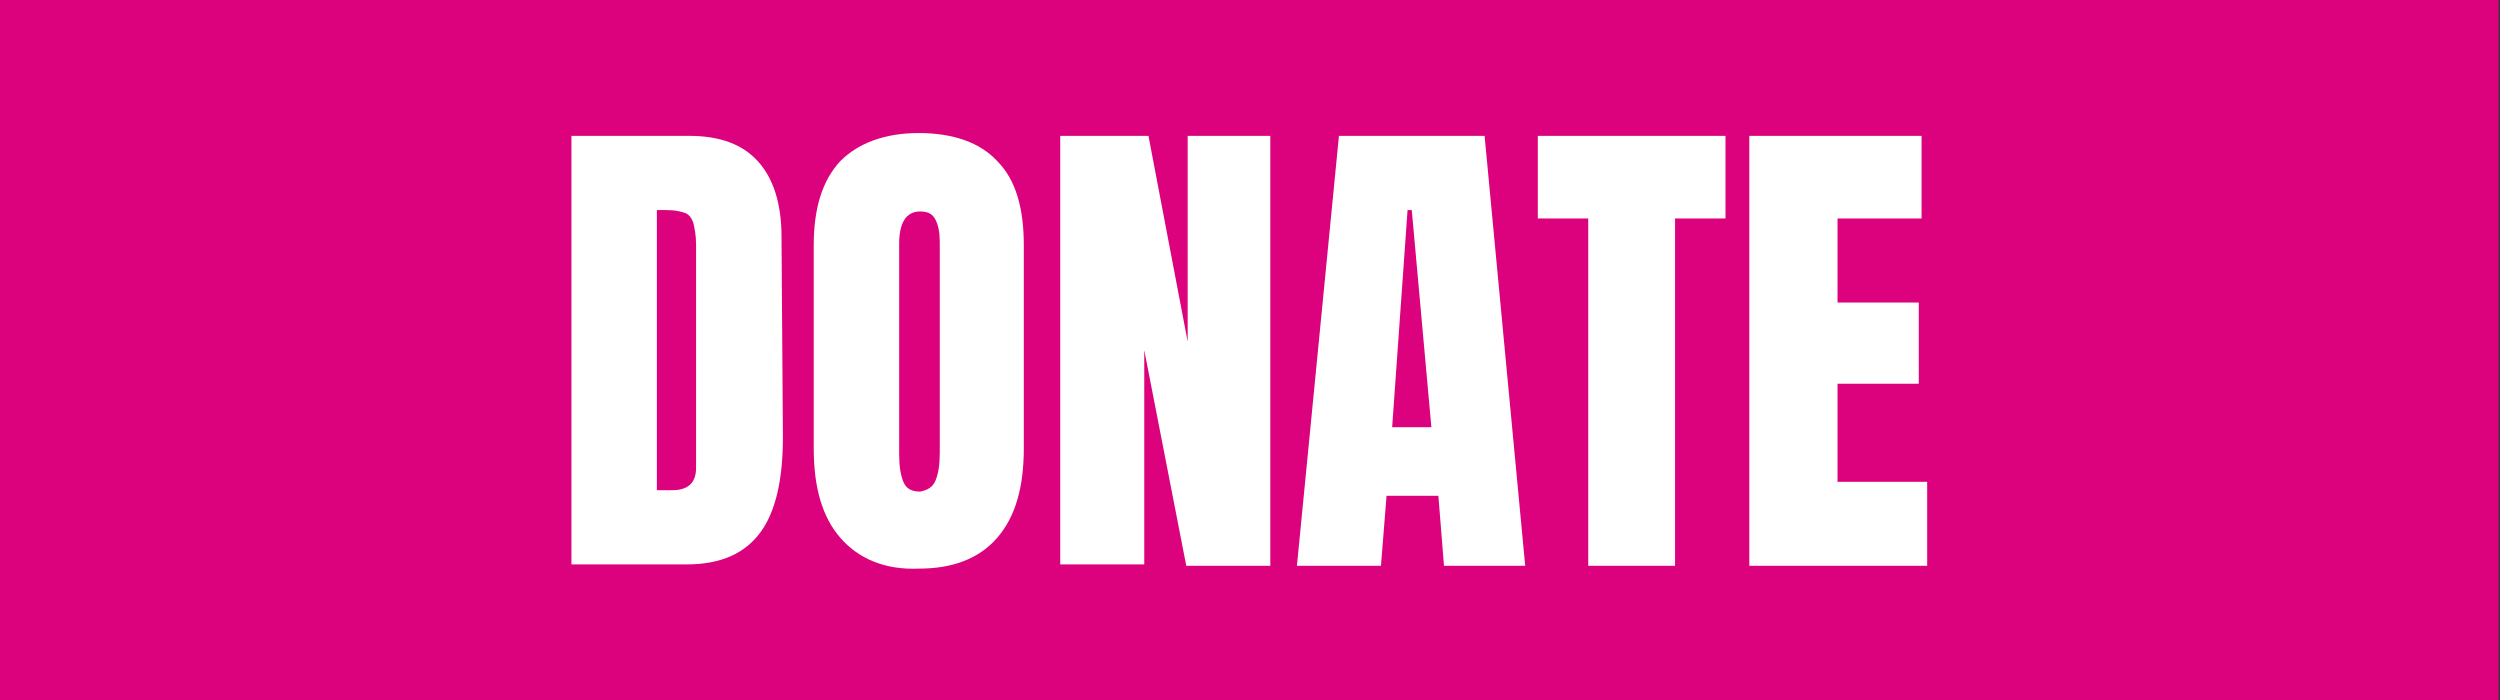
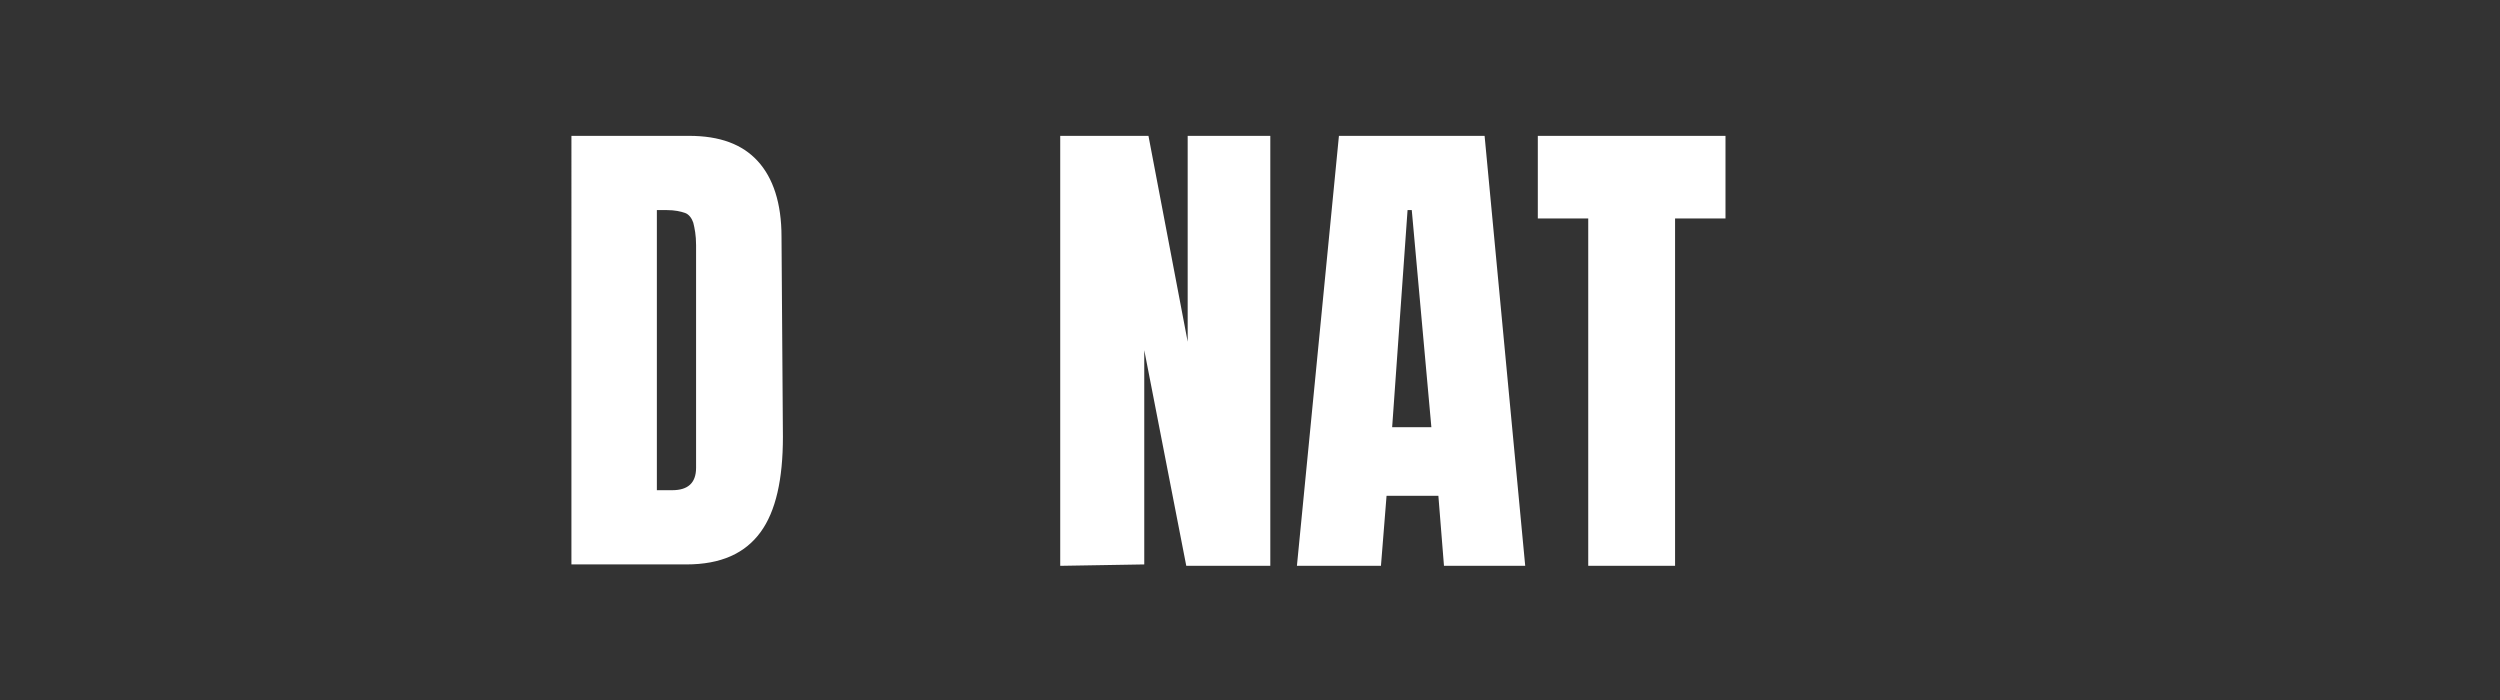
<svg xmlns="http://www.w3.org/2000/svg" version="1.1" id="Layer_1" x="0px" y="0px" viewBox="0 0 178.5 50" style="enable-background:new 0 0 178.5 50;" xml:space="preserve">
  <rect x="0" y="0" width="178.5" height="50" fill="#333333" stroke="none" />
  <style type="text/css">
	.st0{fill:#DC017C;}
	.st1{fill:#FFFFFF;}
</style>
  <g>
-     <rect x="-0.2" y="-0.1" class="st0" width="178.6" height="50.4" />
    <g>
      <path class="st1" d="M40.7,9.7h8.5c2.2,0,3.8,0.6,4.9,1.8c1.1,1.2,1.7,3,1.7,5.4l0.1,14.3c0,3-0.5,5.3-1.6,6.8    c-1.1,1.5-2.8,2.3-5.3,2.3h-8.2V9.7z M48,35c1.1,0,1.7-0.5,1.7-1.6V17.5c0-0.7-0.1-1.2-0.2-1.6c-0.1-0.3-0.3-0.6-0.6-0.7    s-0.7-0.2-1.3-0.2h-0.7V35H48z" />
-       <path class="st1" d="M60,38.4c-1.3-1.5-1.9-3.6-1.9-6.4V17.5c0-2.6,0.6-4.6,1.9-6c1.3-1.3,3.2-2,5.6-2c2.5,0,4.4,0.7,5.6,2    c1.3,1.3,1.9,3.3,1.9,6V32c0,2.8-0.6,4.9-1.9,6.4c-1.3,1.5-3.2,2.2-5.6,2.2C63.2,40.7,61.3,39.9,60,38.4z M66.8,34.3    c0.2-0.5,0.3-1.1,0.3-2v-15c0-0.7-0.1-1.2-0.3-1.6c-0.2-0.4-0.5-0.6-1.1-0.6c-1,0-1.5,0.8-1.5,2.3v15c0,0.9,0.1,1.5,0.3,2    c0.2,0.5,0.6,0.7,1.2,0.7C66.2,35,66.6,34.8,66.8,34.3z" />
-       <path class="st1" d="M75.7,40.4V9.7H82l2.8,14.7V9.7h5.9v30.7h-6L81.7,25v15.3H75.7z" />
+       <path class="st1" d="M75.7,40.4V9.7H82l2.8,14.7V9.7h5.9v30.7h-6L81.7,25v15.3z" />
      <path class="st1" d="M92.6,40.4l3-30.7H106l2.9,30.7h-5.8l-0.4-5h-3.7l-0.4,5H92.6z M99.4,30.5h2.8L100.8,15h-0.3L99.4,30.5z" />
      <path class="st1" d="M113.4,40.4V15.6h-3.6V9.7h13.4v5.9h-3.6v24.8H113.4z" />
-       <path class="st1" d="M124.9,40.4V9.7h12.3v5.9h-6v6h5.8v5.8h-5.8v7h6.4v6H124.9z" />
    </g>
  </g>
</svg>